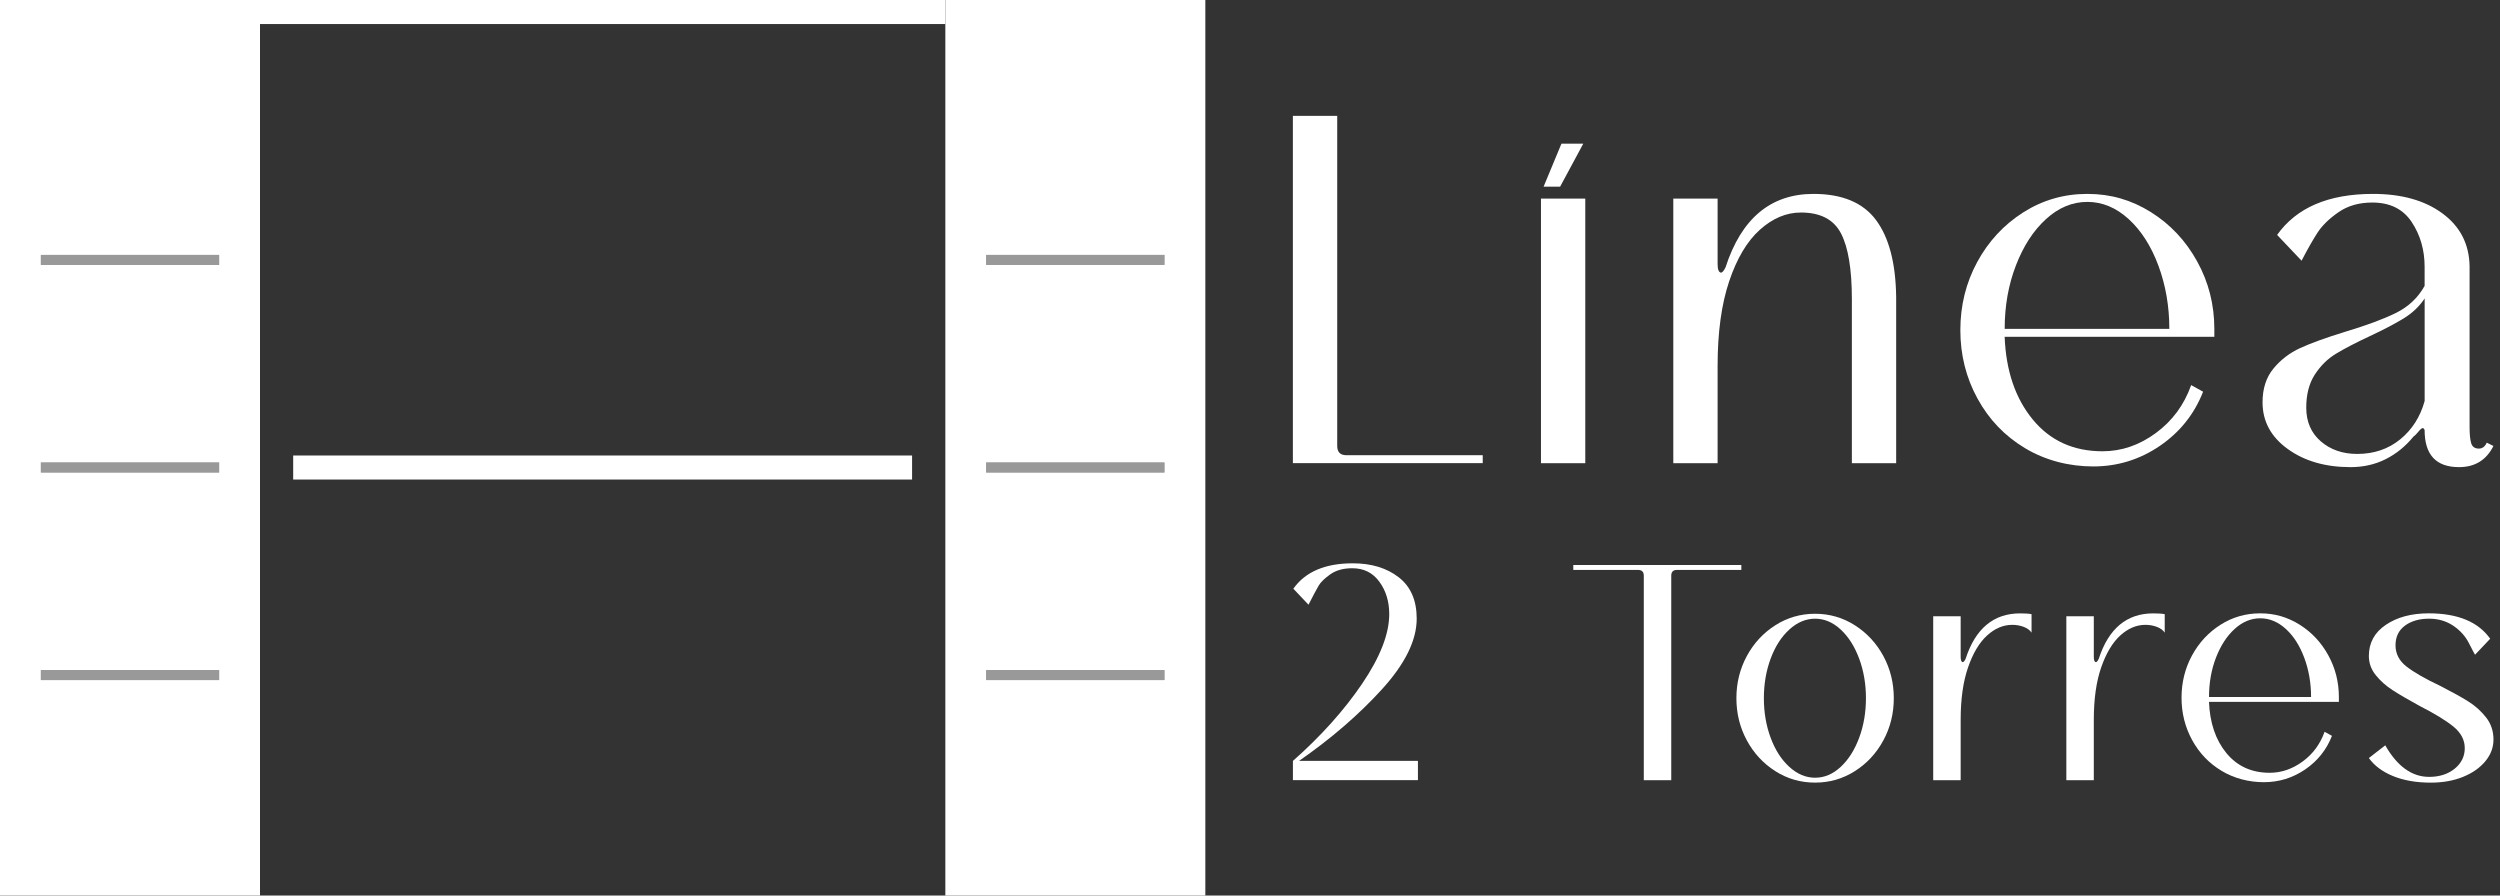
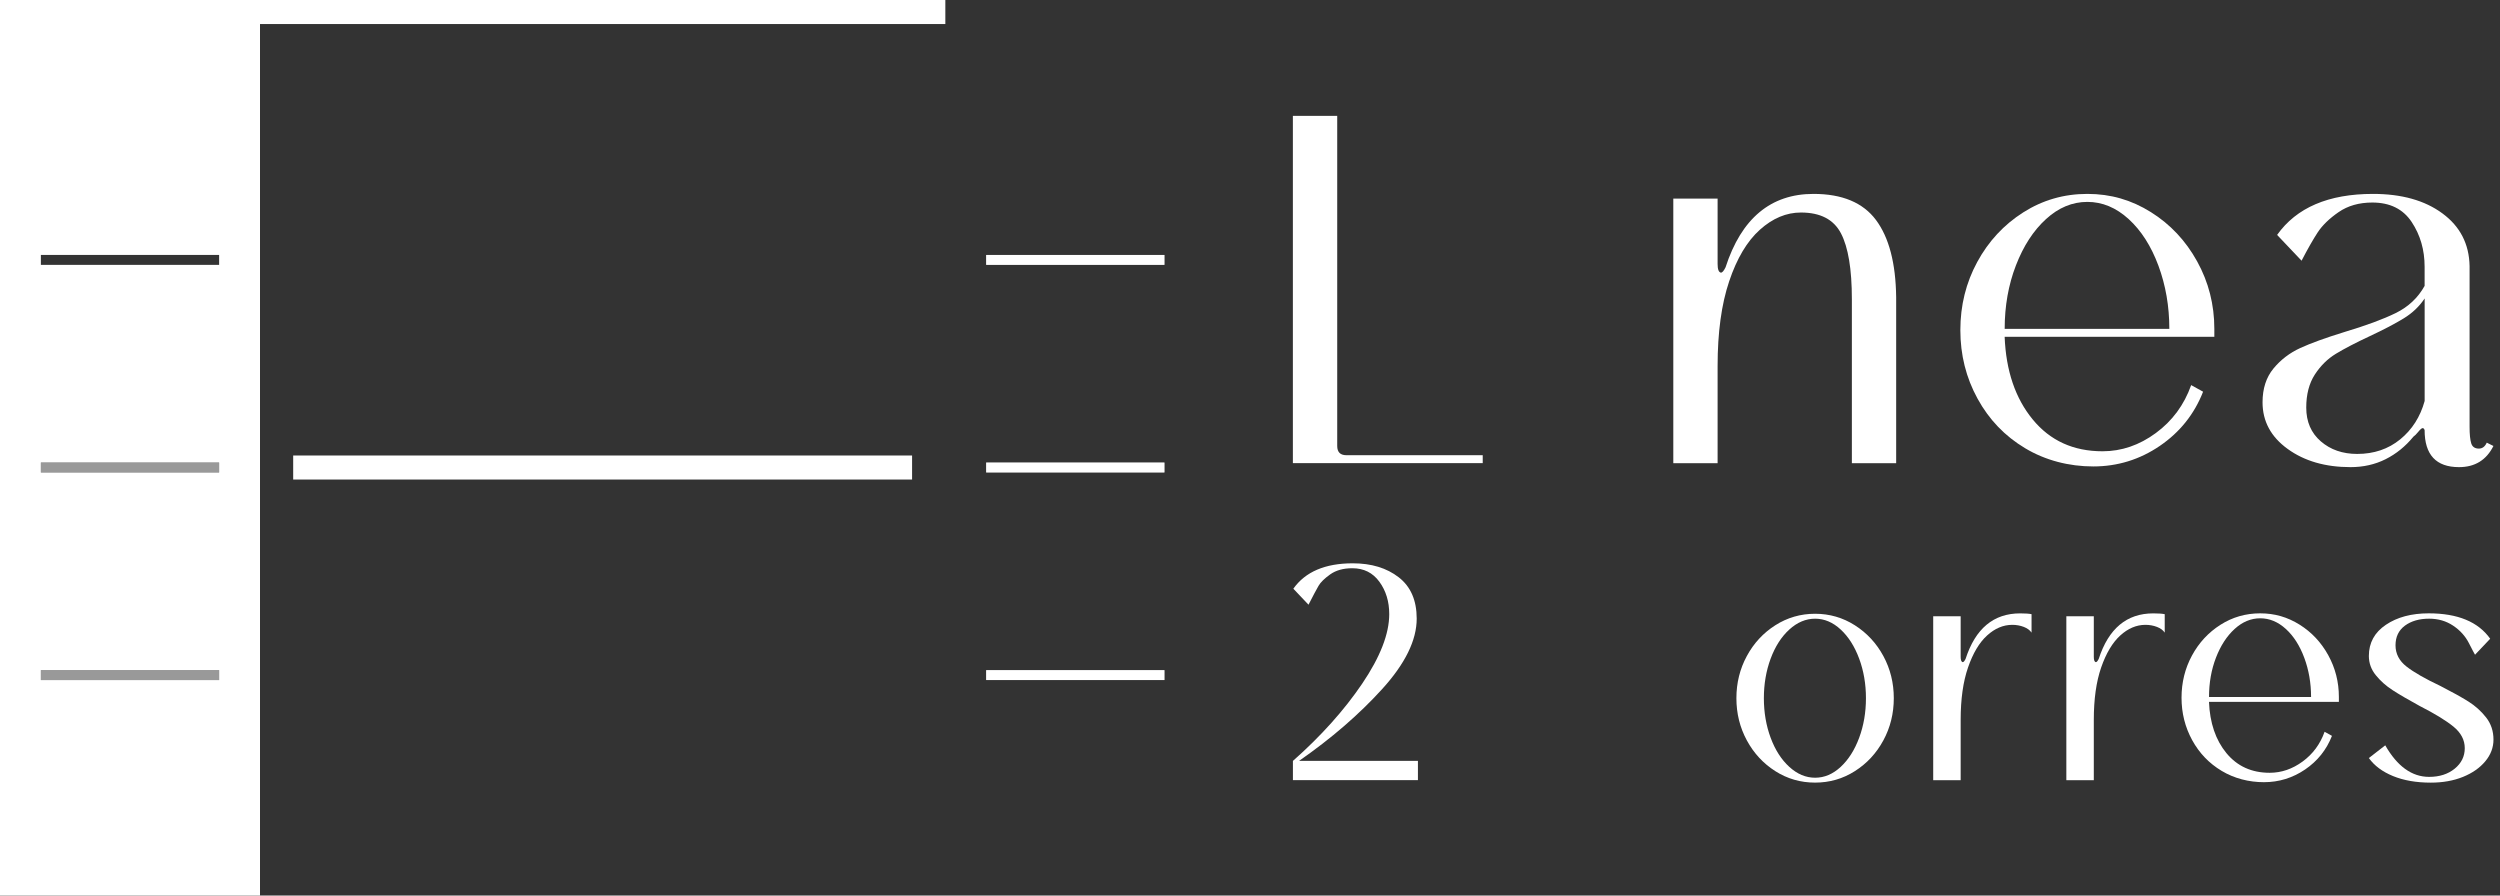
<svg xmlns="http://www.w3.org/2000/svg" width="335" height="120" viewBox="0 0 335 120" fill="none">
  <rect x="0" y="0" width="335" height="120" fill="#333333" stroke="none" />
  <path d="M122.219 61.037H39.287V64.258H122.219V61.037Z" fill="white" />
  <path d="M126.676 0H34.84V3.221H126.676V0Z" fill="white" />
  <path d="M0 0V120H34.84V0H0ZM29.362 91.125H5.477V89.8H29.362V91.125ZM29.362 63.307H5.477V61.983H29.362V63.307ZM29.362 35.49H5.477V34.165H29.362V35.49Z" fill="white" />
-   <path d="M126.676 0V120H161.515V0H126.676ZM156.033 91.125H132.148V89.8H156.033V91.125ZM156.033 63.307H132.148V61.983H156.033V63.307ZM156.033 35.49H132.148V34.165H156.033V35.49Z" fill="white" />
+   <path d="M126.676 0V120V0H126.676ZM156.033 91.125H132.148V89.8H156.033V91.125ZM156.033 63.307H132.148V61.983H156.033V63.307ZM156.033 35.49H132.148V34.165H156.033V35.49Z" fill="white" />
  <g opacity="0.5">
-     <path d="M29.362 34.166H5.477V35.49H29.362V34.166Z" fill="white" />
    <path d="M29.362 61.983H5.477V63.308H29.362V61.983Z" fill="white" />
    <path d="M29.362 89.8H5.477V91.125H29.362V89.8Z" fill="white" />
  </g>
  <g opacity="0.5">
    <path d="M156.033 34.166H132.148V35.49H156.033V34.166Z" fill="white" />
    <path d="M156.033 61.983H132.149V63.308H156.033V61.983Z" fill="white" />
    <path d="M156.033 89.8H132.149V91.125H156.033V89.8Z" fill="white" />
  </g>
  <path d="M198.685 60.999V62.062H173.246V15.528H179.187V59.759C179.187 60.587 179.599 60.999 180.427 60.999H198.685Z" fill="white" />
-   <path d="M212.427 62.067H206.49V26.61H212.427V62.062V62.067ZM209.056 25.013H206.842L209.234 19.25H212.16L209.056 25.013Z" fill="white" />
  <path d="M254.086 62.067H248.15V40.088C248.15 36.071 247.663 33.131 246.689 31.268C245.715 29.405 243.927 28.478 241.324 28.478C239.372 28.478 237.542 29.246 235.828 30.781C234.115 32.317 232.738 34.625 231.709 37.696C230.674 40.767 230.159 44.549 230.159 49.039V62.067H224.223V26.61H230.159V35.383C230.159 36.09 230.304 36.478 230.604 36.535C230.782 36.535 230.988 36.301 231.222 35.823C233.347 29.264 237.279 25.983 243.01 25.983C246.848 25.983 249.643 27.148 251.385 29.484C253.126 31.82 254.03 35.261 254.086 39.812V62.058V62.067Z" fill="white" />
  <path d="M296.721 45.135H268.623C268.801 49.685 270.055 53.379 272.391 56.216C274.723 59.053 277.841 60.471 281.74 60.471C284.278 60.471 286.66 59.661 288.875 58.032C291.089 56.407 292.671 54.263 293.617 51.604L295.214 52.489C294.034 55.504 292.096 57.924 289.409 59.755C286.721 61.585 283.749 62.503 280.5 62.503C277.251 62.503 274.086 61.693 271.371 60.064C268.651 58.439 266.526 56.225 264.99 53.416C263.45 50.612 262.687 47.55 262.687 44.24C262.687 40.931 263.44 37.888 264.948 35.111C266.455 32.335 268.506 30.121 271.109 28.464C273.707 26.811 276.572 25.983 279.709 25.983C282.845 25.983 285.617 26.797 288.215 28.422C290.813 30.046 292.882 32.246 294.418 35.027C295.953 37.803 296.721 40.818 296.721 44.067V45.13V45.135ZM290.691 44.072C290.691 41.057 290.204 38.239 289.231 35.608C288.257 32.981 286.927 30.898 285.242 29.358C283.557 27.823 281.712 27.055 279.704 27.055C277.695 27.055 275.846 27.823 274.166 29.358C272.48 30.893 271.137 32.963 270.135 35.561C269.128 38.164 268.627 41.001 268.627 44.072H290.701H290.691Z" fill="white" />
  <path d="M334.121 59.759C333.175 61.651 331.639 62.596 329.509 62.596C326.438 62.596 324.898 60.944 324.898 57.634C324.837 57.456 324.748 57.367 324.631 57.367C324.514 57.367 324.322 57.531 324.056 57.854C323.789 58.177 323.569 58.402 323.391 58.519C322.328 59.82 321.087 60.822 319.669 61.534C318.25 62.245 316.682 62.596 314.969 62.596C311.598 62.596 308.794 61.786 306.547 60.157C304.3 58.533 303.181 56.45 303.181 53.908C303.181 52.077 303.668 50.57 304.641 49.385C305.615 48.206 306.814 47.288 308.232 46.637C309.651 45.987 311.598 45.28 314.084 44.512C317.038 43.627 319.36 42.77 321.041 41.942C322.726 41.113 324.009 39.905 324.898 38.309V35.739C324.898 33.492 324.322 31.497 323.171 29.756C322.019 28.014 320.259 27.139 317.895 27.139C316.12 27.139 314.613 27.57 313.377 28.422C312.137 29.278 311.205 30.182 310.582 31.123C309.964 32.069 309.239 33.337 308.41 34.934L305.133 31.479C307.731 27.818 312.015 25.983 317.984 25.983C321.822 25.983 324.926 26.853 327.29 28.6C329.655 30.341 330.867 32.691 330.923 35.645V57.185C330.923 58.191 330.998 58.931 331.143 59.399C331.288 59.872 331.63 60.111 332.164 60.111C332.637 60.111 332.992 59.844 333.226 59.315L334.116 59.759H334.121ZM310.99 59.142C312.291 60.265 313.915 60.827 315.863 60.827C318.11 60.827 320.029 60.176 321.626 58.875C323.222 57.573 324.313 55.86 324.903 53.734V39.994C324.196 41.057 323.264 41.947 322.113 42.653C320.961 43.36 319.44 44.161 317.548 45.046C315.657 45.93 314.15 46.717 313.026 47.396C311.902 48.075 310.957 49.006 310.189 50.186C309.421 51.37 309.037 52.845 309.037 54.619C309.037 56.511 309.688 58.018 310.99 59.142Z" fill="white" />
  <path d="M190.002 101.962V104.542H173.251V101.962C177.02 98.629 180.114 95.179 182.535 91.607C184.95 88.035 186.158 84.931 186.158 82.295C186.158 80.61 185.718 79.163 184.838 77.956C183.958 76.748 182.75 76.144 181.214 76.144C180.007 76.144 179.019 76.42 178.246 76.968C177.479 77.516 176.954 78.031 176.683 78.503C176.407 78.981 175.957 79.824 175.339 81.031L173.307 78.887C174.918 76.617 177.572 75.484 181.271 75.484C183.761 75.484 185.812 76.106 187.422 77.352C189.033 78.597 189.838 80.446 189.838 82.899C189.838 85.793 188.293 88.943 185.198 92.347C182.104 95.75 178.396 98.957 174.075 101.958H190.002V101.962Z" fill="white" />
-   <path d="M233.339 76.369H224.715C224.2 76.369 223.948 76.627 223.948 77.137V104.547H220.268V77.137C220.268 76.627 220.01 76.369 219.5 76.369H210.821V75.709H233.339V76.369Z" fill="white" />
  <path d="M237.893 103.334C236.283 102.309 235.01 100.937 234.078 99.215C233.146 97.492 232.678 95.61 232.678 93.559C232.678 91.509 233.146 89.622 234.078 87.904C235.01 86.181 236.283 84.81 237.893 83.785C239.504 82.759 241.283 82.244 243.221 82.244C245.159 82.244 246.938 82.759 248.548 83.785C250.159 84.81 251.432 86.181 252.368 87.904C253.3 89.627 253.768 91.509 253.768 93.559C253.768 95.61 253.3 97.497 252.368 99.215C251.437 100.937 250.163 102.309 248.548 103.334C246.938 104.36 245.159 104.87 243.221 104.87C241.283 104.87 239.504 104.36 237.893 103.334ZM246.657 102.759C247.701 101.79 248.525 100.488 249.129 98.859C249.733 97.23 250.037 95.465 250.037 93.559C250.037 91.654 249.733 89.889 249.129 88.26C248.525 86.631 247.701 85.329 246.657 84.36C245.613 83.391 244.466 82.904 243.226 82.904C241.985 82.904 240.829 83.391 239.766 84.36C238.703 85.329 237.87 86.631 237.266 88.26C236.662 89.889 236.358 91.659 236.358 93.559C236.358 95.46 236.662 97.23 237.266 98.859C237.87 100.488 238.703 101.79 239.766 102.759C240.829 103.728 241.98 104.215 243.226 104.215C244.471 104.215 245.613 103.728 246.657 102.759Z" fill="white" />
  <path d="M272.228 82.3V84.772C272.008 84.444 271.656 84.187 271.184 84.004C270.706 83.822 270.196 83.728 269.648 83.728C268.44 83.728 267.312 84.205 266.268 85.156C265.224 86.106 264.372 87.539 263.717 89.439C263.057 91.345 262.729 93.685 262.729 96.471V104.546H259.049V82.576H262.729V88.016C262.729 88.456 262.823 88.695 263.005 88.728C263.117 88.728 263.244 88.583 263.389 88.288C264.704 84.224 267.144 82.192 270.697 82.192C271.39 82.192 271.905 82.23 272.232 82.3H272.228Z" fill="white" />
  <path d="M290.073 82.3V84.772C289.853 84.444 289.507 84.187 289.029 84.004C288.552 83.822 288.041 83.728 287.494 83.728C286.286 83.728 285.158 84.205 284.114 85.156C283.07 86.106 282.218 87.539 281.557 89.439C280.897 91.345 280.57 93.685 280.57 96.471V104.546H276.89V82.576H280.57V88.016C280.57 88.456 280.659 88.695 280.846 88.728C280.958 88.728 281.085 88.583 281.23 88.288C282.55 84.224 284.984 82.192 288.538 82.192C289.23 82.192 289.745 82.23 290.073 82.3Z" fill="white" />
  <path d="M313.415 94.05H296.004C296.117 96.868 296.894 99.158 298.34 100.918C299.787 102.673 301.72 103.553 304.136 103.553C305.709 103.553 307.184 103.048 308.555 102.041C309.927 101.035 310.91 99.705 311.495 98.057L312.483 98.605C311.753 100.473 310.55 101.976 308.888 103.109C307.221 104.242 305.381 104.813 303.368 104.813C301.355 104.813 299.394 104.312 297.708 103.301C296.023 102.294 294.708 100.922 293.752 99.181C292.802 97.444 292.325 95.548 292.325 93.498C292.325 91.447 292.793 89.561 293.724 87.843C294.656 86.12 295.929 84.748 297.54 83.723C299.15 82.698 300.925 82.187 302.867 82.187C304.81 82.187 306.528 82.693 308.139 83.699C309.749 84.706 311.032 86.068 311.982 87.791C312.932 89.514 313.41 91.382 313.41 93.395V94.055L313.415 94.05ZM309.684 93.395C309.684 91.527 309.379 89.781 308.775 88.151C308.171 86.522 307.347 85.23 306.303 84.28C305.26 83.329 304.117 82.852 302.872 82.852C301.627 82.852 300.484 83.329 299.44 84.28C298.397 85.23 297.563 86.513 296.941 88.123C296.318 89.734 296.009 91.494 296.009 93.395H309.684Z" fill="white" />
  <path d="M319.623 99.874C321.233 102.692 323.195 104.101 325.498 104.101C326.888 104.101 328.031 103.736 328.93 103.001C329.828 102.271 330.278 101.353 330.278 100.253C330.278 99.153 329.772 98.193 328.766 97.369C327.759 96.545 326.247 95.623 324.234 94.598C322.699 93.755 321.486 93.053 320.611 92.482C319.731 91.915 318.981 91.246 318.359 90.478C317.736 89.71 317.427 88.849 317.427 87.899C317.427 86.138 318.186 84.748 319.707 83.723C321.224 82.698 323.139 82.187 325.447 82.187C329.328 82.187 332.076 83.32 333.686 85.591L331.654 87.735C331.579 87.627 331.308 87.103 330.83 86.171C330.353 85.24 329.651 84.458 328.714 83.835C327.783 83.213 326.711 82.903 325.503 82.903C324.183 82.903 323.106 83.217 322.263 83.835C321.421 84.458 320.999 85.338 320.999 86.471C320.999 87.604 321.495 88.559 322.483 89.326C323.471 90.094 324.974 90.956 326.987 91.906C328.56 92.711 329.814 93.409 330.751 93.994C331.682 94.579 332.478 95.295 333.138 96.138C333.798 96.981 334.126 97.969 334.126 99.106C334.126 100.169 333.761 101.138 333.026 102.018C332.296 102.898 331.298 103.591 330.034 104.106C328.77 104.616 327.333 104.874 325.723 104.874C323.78 104.874 322.099 104.579 320.667 103.994C319.239 103.408 318.158 102.603 317.427 101.578L319.623 99.874Z" fill="white" />
</svg>